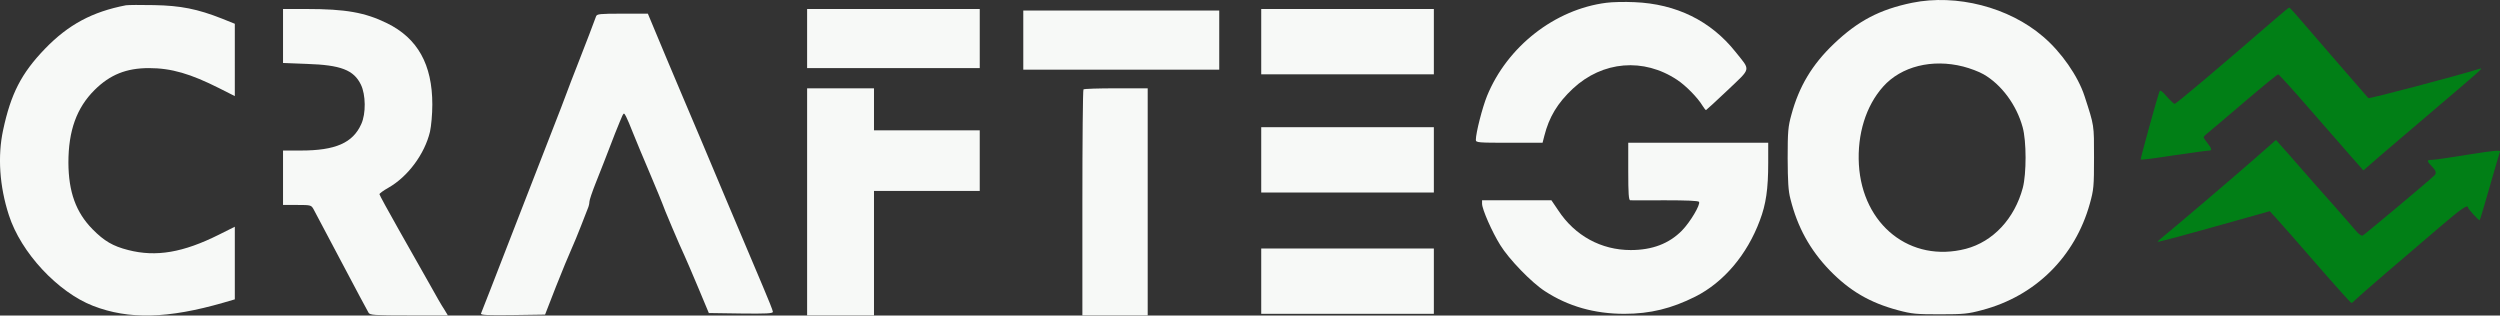
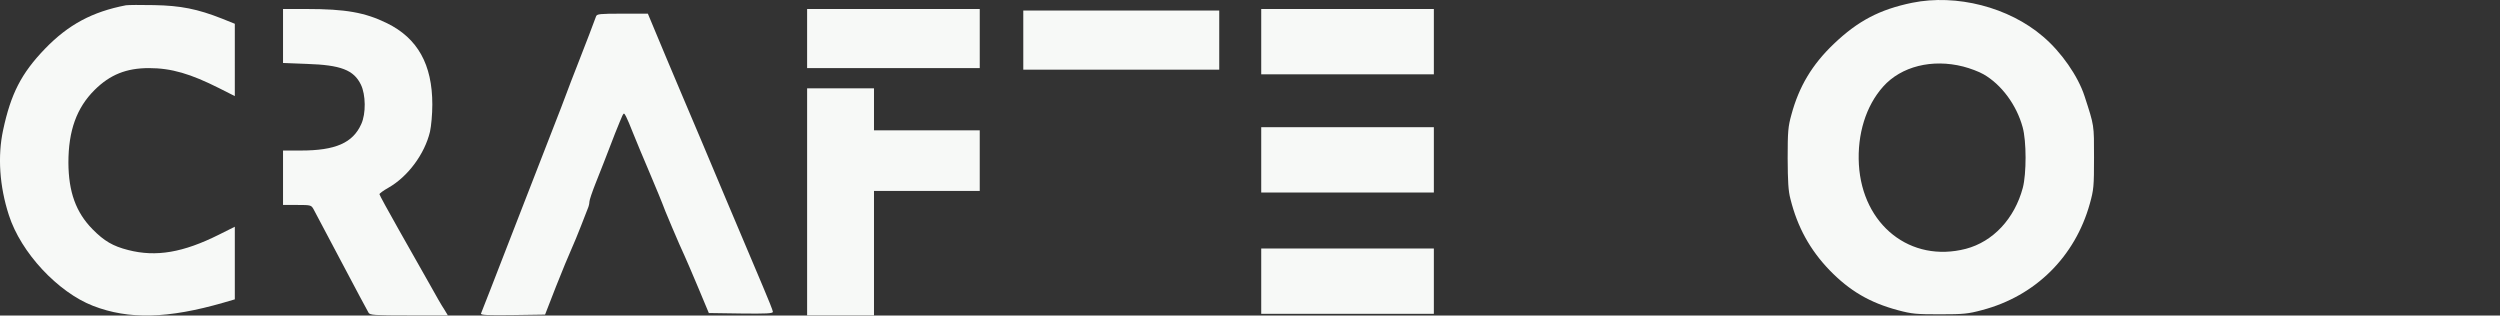
<svg xmlns="http://www.w3.org/2000/svg" id="Layer_2" viewBox="0 0 1607.54 202.88">
  <rect x="0" y="0" width="1607.54" height="202.88" fill="#333333" stroke="none" />
  <defs>
    <style>      .cls-1 {        fill: #f7f9f7;      }      .cls-2 {        fill: #017f16;      }    </style>
  </defs>
  <g id="Layer_1-2" data-name="Layer_1">
    <g>
      <g>
-         <path class="cls-2" d="M1464.89,10.59c-40,34.6-65.6,56.2-66.6,56.2-.4,0-2.7-2.1-5-4.7-3-3.5-4.3-4.4-4.7-3.3-1.9,5.4-12.4,43.5-12.1,43.8s9.8-.9,21.2-2.7c11.5-1.7,21.9-3.1,23.1-3.1q2.3,0-.7-3.9c-1.7-2.1-3.1-4.2-3.1-4.6s1.1-1.6,2.4-2.6c1.4-1.1,12-10.1,23.5-19.9,11.6-9.9,21.5-18,22-18s9.4,9.8,19.7,21.7c10.4,11.9,22.6,25.8,27,30.9l8.1,9.2,10.9-9.5c6-5.1,21.9-18.7,35.3-30.1,28.7-24.4,31.1-26.5,29-25.9-17.2,5.3-71.4,19.5-72,19-2.7-3.1-38.1-43.8-43.5-50.2-3.8-4.5-7.1-8.1-7.4-8-.3,0-3.5,2.6-7.1,5.7Z" />
-         <path class="cls-2" d="M1450.99,100.99c-14,12.3-54.5,46.8-60.2,51.3-2,1.6-3.6,3.1-3.4,3.2.3.3,18.5-4.6,56.1-15.2l16-4.5,4.4,4.8c2.4,2.6,14,15.8,25.8,29.4,11.9,13.7,21.9,24.8,22.3,24.8s1.3-.7,2-1.5,9.8-8.8,20.3-17.8c10.4-8.9,26-22.2,34.5-29.5,13.9-11.9,18.1-14.8,18.2-12.5.1,1,7.1,8.6,7.5,8.1.2-.2,3.1-9.8,6.4-21.4s6.3-21.8,6.6-22.6c.5-1.2-3.1-.9-20.2,1.8-11.4,1.9-22,3.4-23.5,3.4-3.6,0-3.5.7.4,4.7q3.2,3.3,1.3,5.2c-4.4,4.2-45.1,38.3-46.3,38.8-.8.3-2.7-1.1-4.5-3.3-1.8-2.1-8.6-10-15.2-17.4s-16.1-18.1-21-23.8c-5-5.7-10.3-11.8-12-13.6l-3-3.4-12.5,11Z" />
-       </g>
+         </g>
      <g>
        <path class="cls-1" d="M1229.49,1.79c-20.8,4.3-34.8,11.6-50.4,26.5-13.9,13.3-22.3,27.3-27.2,45.5-2.1,7.5-2.4,10.8-2.4,28,.1,15.1.4,21,1.8,26.2,4.5,18.1,12.6,32.7,25.1,45.7,12.9,13.3,25.8,20.9,44.1,25.8,9,2.4,11.7,2.6,27,2.6s18.1-.3,27-2.7c34.3-9,59.8-34.3,69.3-68.4,2.5-9,2.7-11.1,2.7-29.7,0-21.3.2-20.1-6.1-39.5-4.2-12.9-15-28.4-26.7-38.3-22-18.9-55.6-27.5-84.2-21.7ZM1262.39,42.79c4.3,1.1,10.2,3.3,13.1,5,11.5,6.6,21.2,19.7,25.1,34,2.5,8.9,2.5,29.9.1,39-5.3,19.8-19.1,34.6-36.6,39.2-35.5,9.2-66.5-15.2-68.8-54.2-1.1-19.5,4.5-37.7,15.6-50.1,11.6-13,31.5-18,51.5-12.9Z" />
-         <path class="cls-1" d="M1032.89,1.79c-33.1,4.2-63.7,28.1-76.7,59.9-3,7.4-7.2,23.7-7.2,28.3,0,1.7,1.7,1.8,21.5,1.8h21.4l1.1-4.3c3.1-12.3,8.5-21.2,18.4-30.5,19.1-17.8,45.5-20,67.1-5.6,5.6,3.7,13.2,11.5,16.2,16.5,1,1.6,2,2.9,2.3,2.9.3-.1,6.5-5.8,13.9-12.8,15.4-14.7,14.9-12.3,5.1-24.6-15.9-20-38.1-30.9-65-32-6.3-.3-14.5-.1-18.1.4Z" />
        <path class="cls-1" d="M80.99,3.39c-21.7,4.2-37,12.4-52.1,28C13.69,47.19,6.99,60.29,1.99,83.69c-3.6,16.8-2.3,36.1,3.7,54.6,7.7,24.1,31.5,49.6,54.2,58.4,23,8.9,48.2,8.2,83.9-2.1l7.2-2.1v-46.7l-10.2,5.1c-23,11.5-40.4,14.5-58.3,9.9-9.9-2.5-15.5-5.8-23-13.4-10.7-10.9-15.4-24-15.5-42.8,0-20.6,5.3-35.3,16.9-46.8,9.9-9.8,20.4-14,34.9-14s26.8,3.7,45.1,12.9l10.1,5.1V15.29l-8.2-3.3c-15.7-6.2-26.6-8.4-43.8-8.7-8.5-.2-16.6-.1-18,.1Z" />
        <path class="cls-1" d="M181.99,23.19v17.3l15.3.6c21.9.7,30.2,3.9,34.8,13.4,3.1,6.4,3.3,18.6.2,25.3-5.4,12.1-16.6,17-38.8,17h-11.5v35h9c8.9,0,9.1.1,10.6,2.7.8,1.6,8.9,16.7,17.9,33.8s16.9,31.8,17.5,32.8c.9,1.5,3.3,1.7,26,1.7h25l-2.3-3.8c-1.4-2-5.6-9.3-9.4-16.2-3.9-6.9-12.7-22.5-19.7-34.8-6.9-12.2-12.6-22.6-12.6-23.1s2.6-2.4,5.8-4.2c12.5-7.1,23.3-21.7,26.7-36,.8-3.7,1.5-11.2,1.5-17.5,0-25.7-9.4-42.6-29.2-52.3-14.1-6.9-26.6-9.1-51.5-9.1h-15.3v17.4Z" />
        <path class="cls-1" d="M518.99,24.79v19h111V5.79h-111v19Z" />
        <path class="cls-1" d="M810.99,26.79v21h111V5.79h-111v21Z" />
        <path class="cls-1" d="M657.99,25.79v19h126V6.79h-126v19Z" />
        <path class="cls-1" d="M383.29,10.49c-.9,2.7-7,18.5-12,31.3-2.5,6.3-5.8,14.9-7.3,19s-4.9,12.9-7.5,19.5c-8.2,21-15,38.6-21,54-3.2,8.2-7.7,19.9-10.1,26-2.3,6-6.8,17.5-9.9,25.5s-5.9,15.1-6.2,15.8c-.4,1,3.8,1.2,20.3,1l20.9-.3,7-18c3.9-9.9,8.4-20.7,9.9-24s4.3-10.1,6.2-15c1.9-5,3.9-10,4.4-11.3.6-1.3,1-3.2,1-4.2,0-1.1,1.8-6.4,3.9-11.7,4-10,6.2-15.7,12.6-32.3,2.1-5.2,4.2-10.4,4.7-11.4,1-1.9,1.1-1.8,2.4.6.7,1.3,2.7,6,4.4,10.4,1.7,4.3,6.7,16.3,11.1,26.6,4.3,10.2,7.9,18.9,7.9,19.1,0,.7,11.6,28.1,14.1,33.2,1,2.2,5,11.4,8.8,20.5l6.9,16.5,20.6.3c16.5.2,20.6,0,20.6-1.1,0-.7-2.9-8-6.4-16.2-3.5-8.3-14.3-33.9-24.1-57-9.7-23.1-22.5-53.5-28.5-67.5-5.9-14-13.2-31.2-16.1-38.3l-5.3-12.7h-16.3c-14.7,0-16.4.2-17,1.7Z" />
        <path class="cls-1" d="M518.99,129.79v73h43v-80h68v-39h-68v-27h-43v73Z" />
-         <path class="cls-1" d="M696.69,57.49c-.4.3-.7,33.2-.7,73v72.3h42V56.79h-20.3c-11.2,0-20.7.3-21,.7Z" />
        <path class="cls-1" d="M810.99,102.79v21h111v-42h-111v21Z" />
-         <path class="cls-1" d="M1046.99,110.29c0,14.1.3,18.5,1.3,18.5.6.1,10.7,0,22.4,0,13.5,0,21.4.3,21.8,1,1.1,1.7-5.7,13.1-11,18.5-8.3,8.4-19.1,12.5-32.9,12.5-19,0-35.9-9.2-46.6-25.5l-4.4-6.5h-44.6v2.2c0,3.6,6.5,18.3,11.7,26.6,5.5,9,20.2,24.2,28.8,29.7,14.9,9.7,31.8,14.5,51,14.5,16.6,0,30.4-3.4,45.7-11.1,18.2-9.2,33.2-26.9,41.4-48.9,4-10.5,5.4-20.3,5.4-37.1v-12.9h-90v18.5Z" />
        <path class="cls-1" d="M810.99,180.79v21h111v-42h-111v21Z" />
      </g>
    </g>
  </g>
</svg>